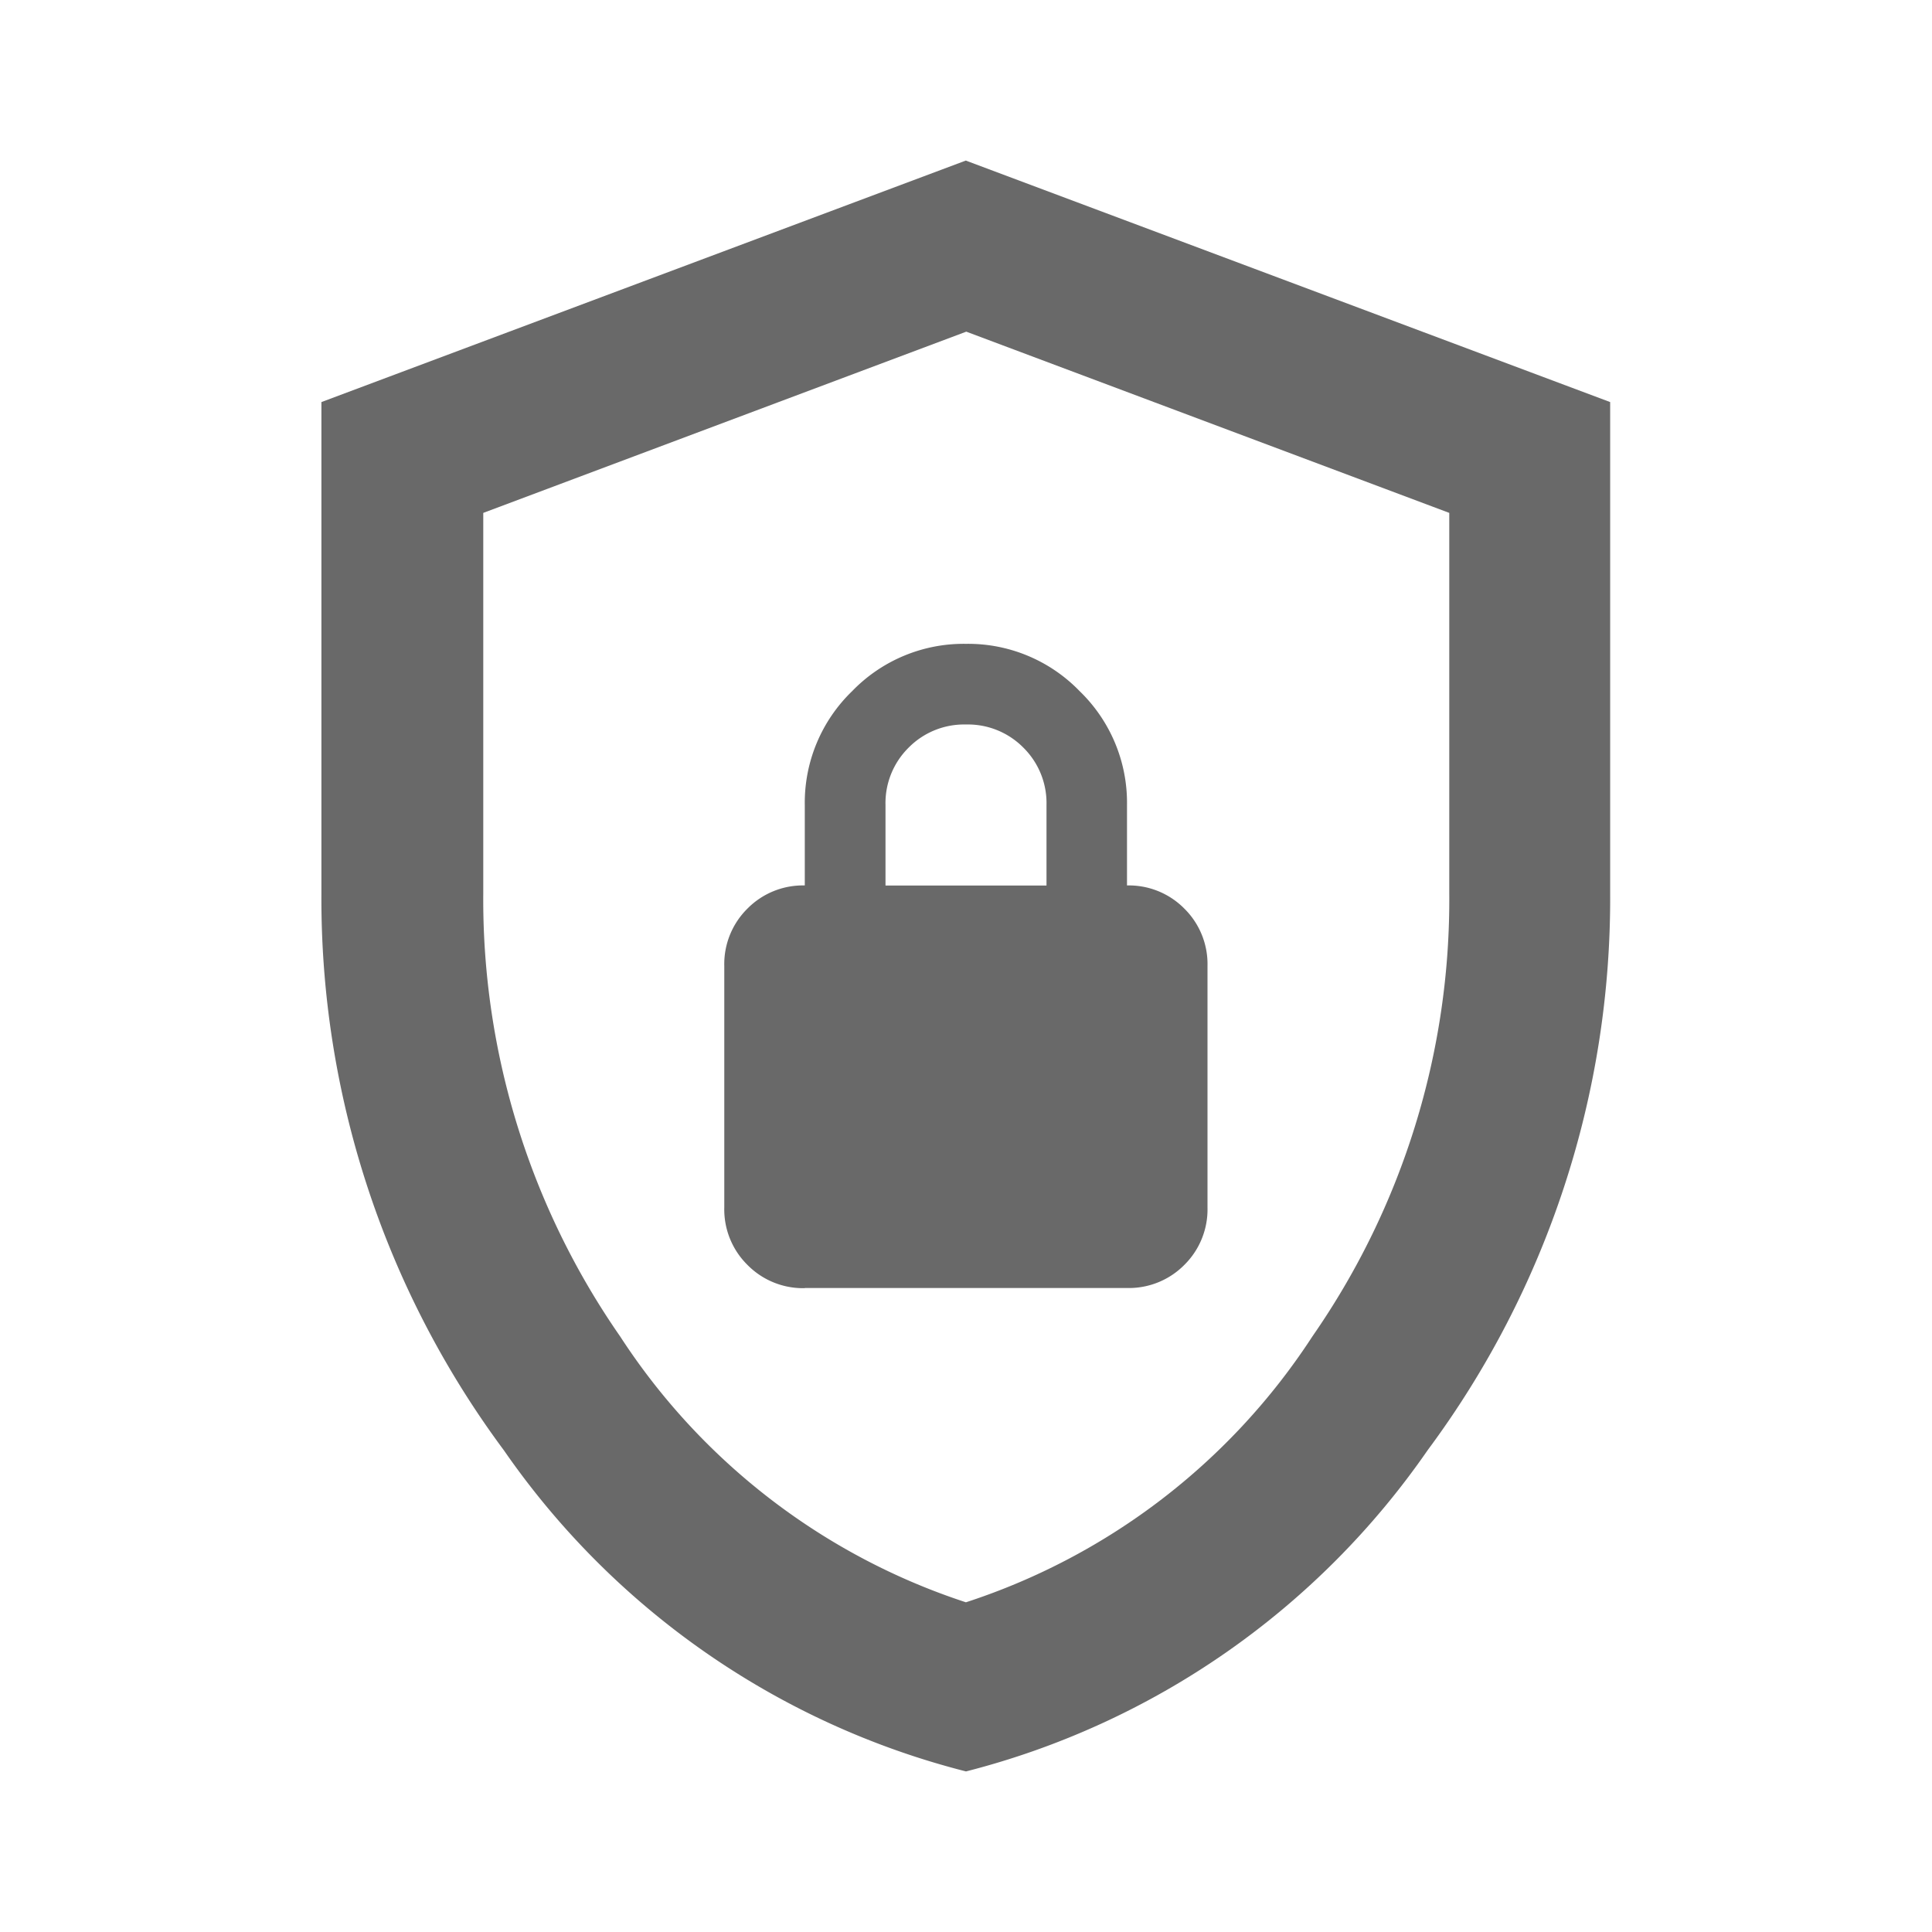
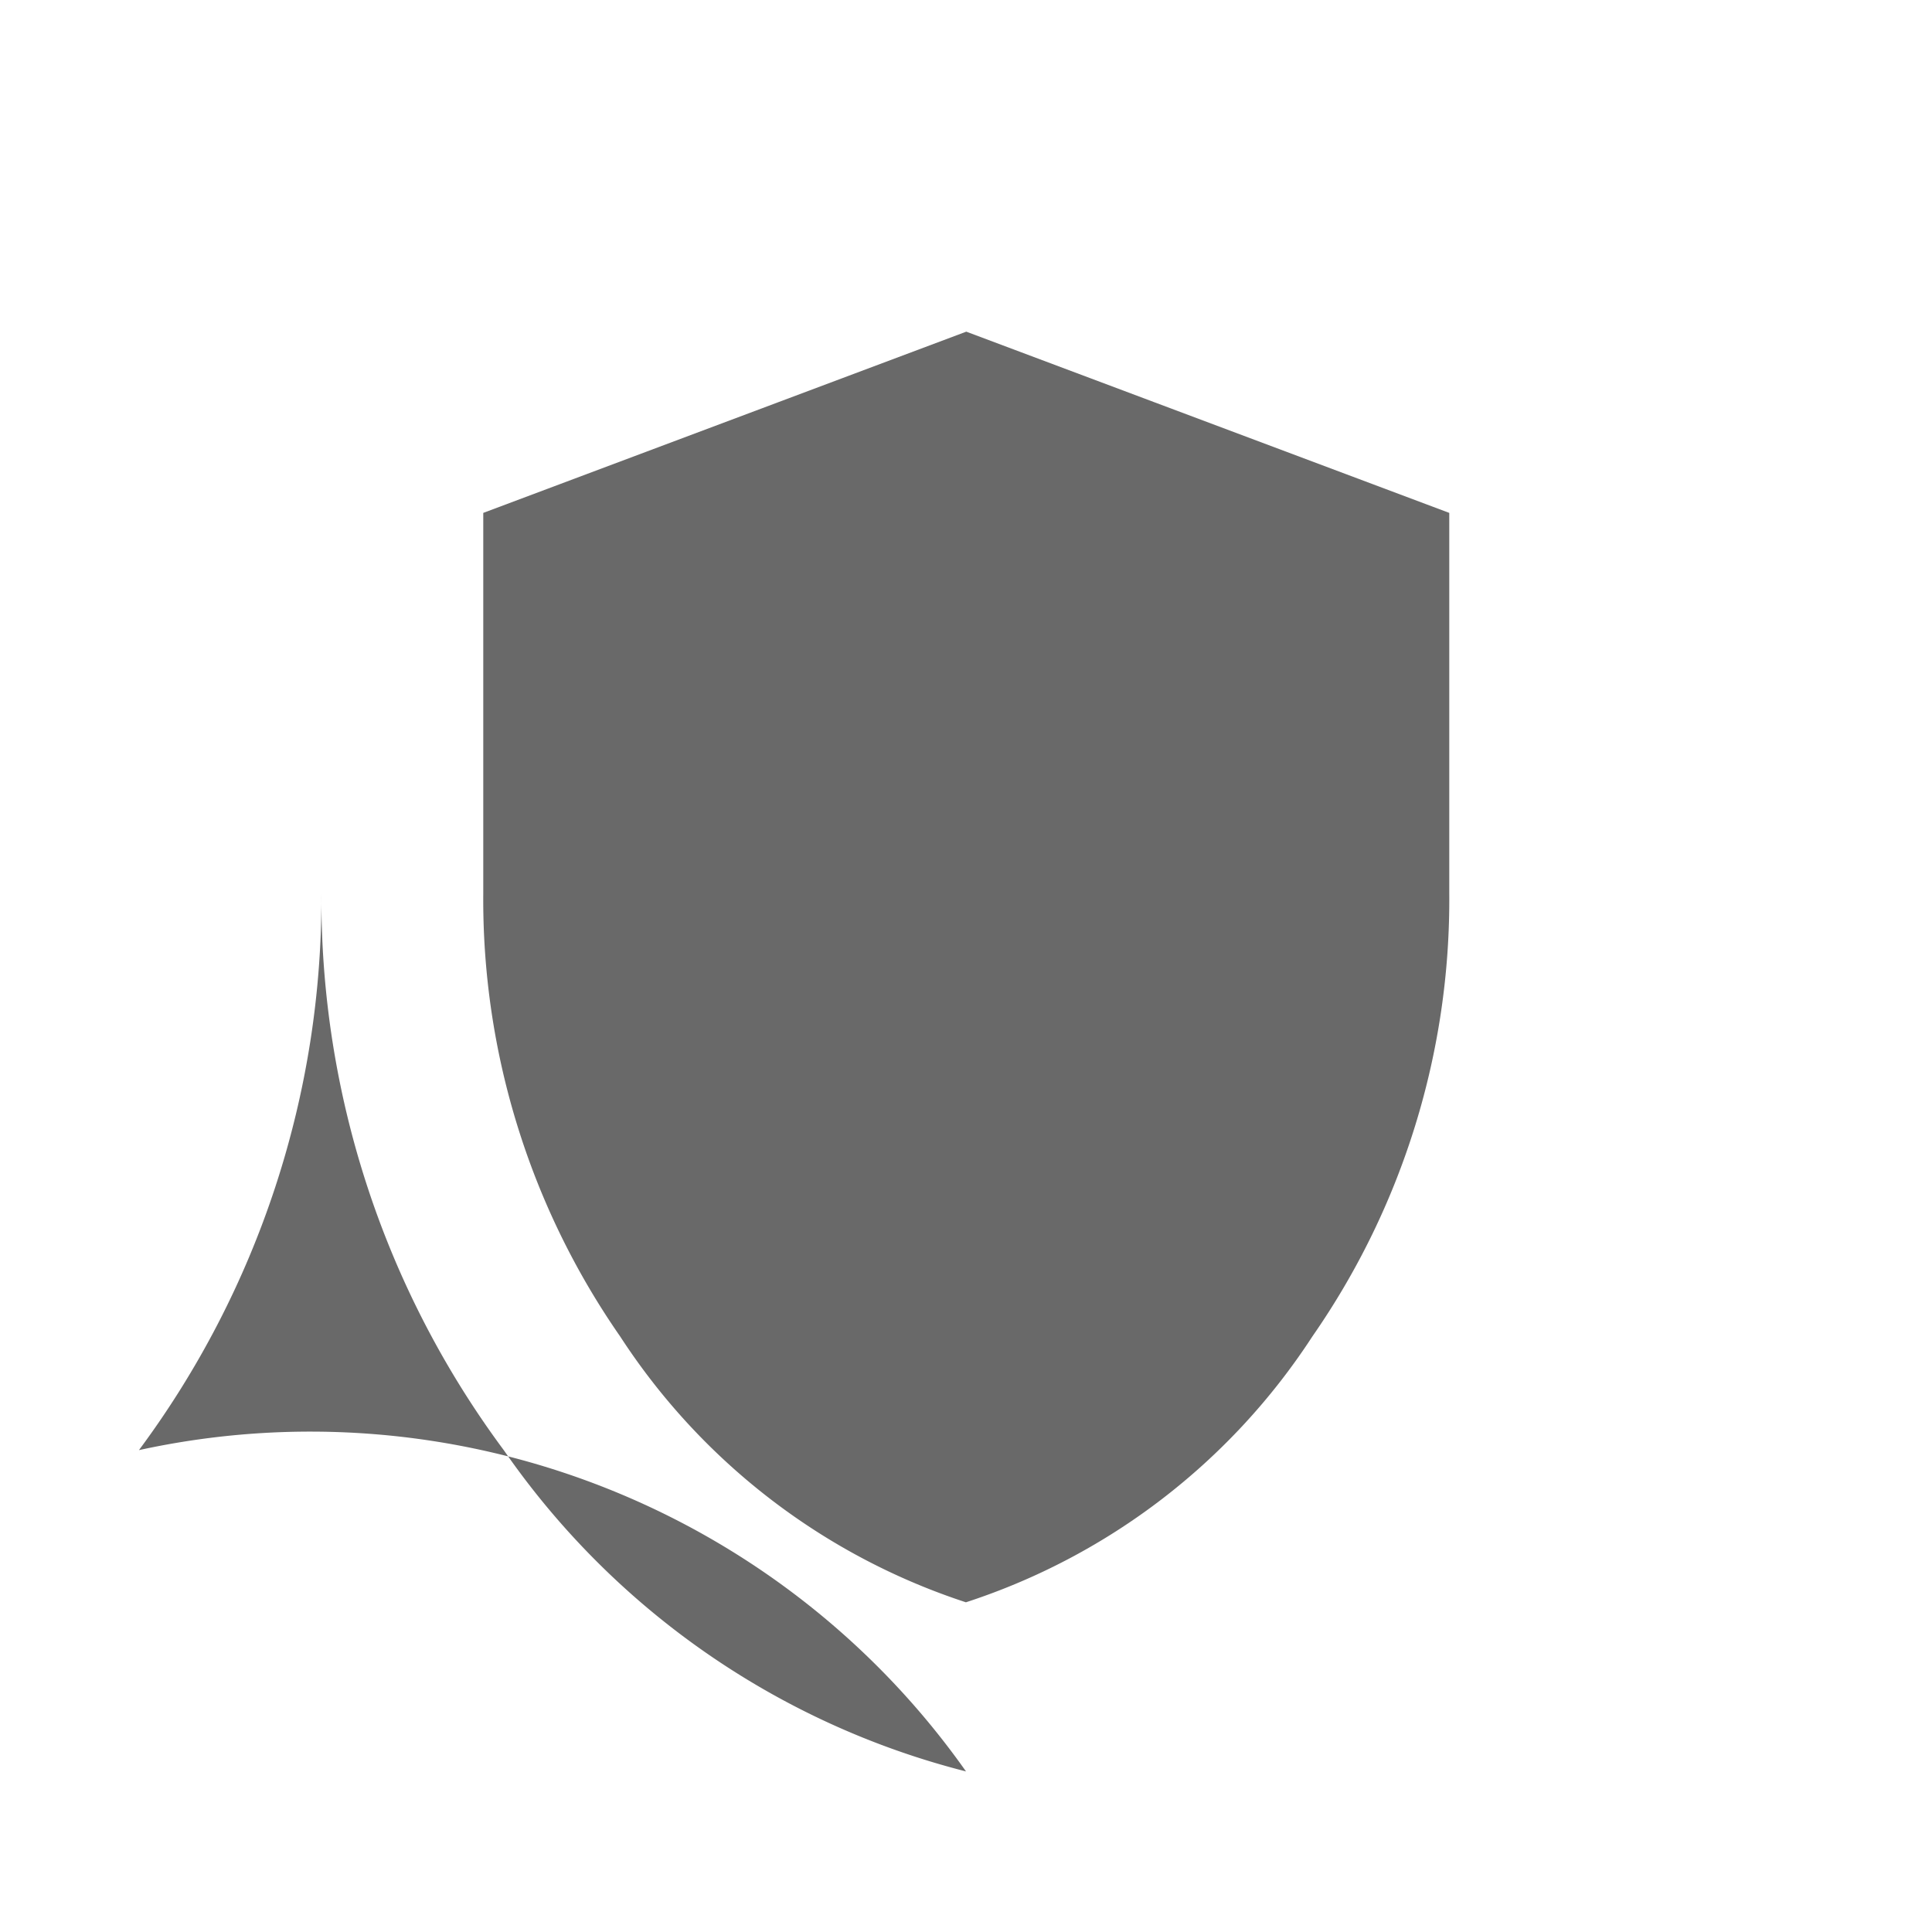
<svg xmlns="http://www.w3.org/2000/svg" width="36" height="36" viewBox="0 0 36 36">
  <g id="그룹_35393" data-name="그룹 35393" transform="translate(-1453 4259)">
-     <rect id="사각형_10904" data-name="사각형 10904" width="36" height="36" transform="translate(1453 -4259)" fill="none" />
-     <path id="shield_lock_24dp_1F1F1F_FILL0_wght400_GRAD0_opsz24" d="M172.007-849.984a14.953,14.953,0,0,1-8.611-5.984,17.235,17.235,0,0,1-3.4-10.374V-875.5l12.007-4.5,12.007,4.5v9.155a17.235,17.235,0,0,1-3.4,10.374A14.953,14.953,0,0,1,172.007-849.984Zm0-3.152a12.213,12.213,0,0,0,6.454-4.953,14.255,14.255,0,0,0,2.551-8.255v-7.091l-9-3.377-9,3.377v7.091a14.255,14.255,0,0,0,2.551,8.255A12.213,12.213,0,0,0,172.007-853.135ZM172.007-864.992Zm-3,6h6a1.452,1.452,0,0,0,1.069-.431,1.452,1.452,0,0,0,.431-1.069v-4.5a1.452,1.452,0,0,0-.431-1.069,1.452,1.452,0,0,0-1.069-.432v-1.5a2.89,2.89,0,0,0-.882-2.12,2.89,2.89,0,0,0-2.12-.882,2.89,2.89,0,0,0-2.12.882,2.89,2.89,0,0,0-.882,2.12v1.5a1.452,1.452,0,0,0-1.069.432,1.452,1.452,0,0,0-.431,1.069v4.5a1.452,1.452,0,0,0,.431,1.069A1.452,1.452,0,0,0,169-858.989Zm1.5-7.5v-1.5a1.452,1.452,0,0,1,.431-1.069,1.452,1.452,0,0,1,1.069-.431,1.452,1.452,0,0,1,1.069.431,1.452,1.452,0,0,1,.431,1.069v1.5Z" transform="translate(1298.993 -3376.008)" fill="#696969" />
+     <path id="shield_lock_24dp_1F1F1F_FILL0_wght400_GRAD0_opsz24" d="M172.007-849.984a14.953,14.953,0,0,1-8.611-5.984,17.235,17.235,0,0,1-3.4-10.374V-875.5v9.155a17.235,17.235,0,0,1-3.4,10.374A14.953,14.953,0,0,1,172.007-849.984Zm0-3.152a12.213,12.213,0,0,0,6.454-4.953,14.255,14.255,0,0,0,2.551-8.255v-7.091l-9-3.377-9,3.377v7.091a14.255,14.255,0,0,0,2.551,8.255A12.213,12.213,0,0,0,172.007-853.135ZM172.007-864.992Zm-3,6h6a1.452,1.452,0,0,0,1.069-.431,1.452,1.452,0,0,0,.431-1.069v-4.5a1.452,1.452,0,0,0-.431-1.069,1.452,1.452,0,0,0-1.069-.432v-1.5a2.89,2.89,0,0,0-.882-2.12,2.89,2.89,0,0,0-2.12-.882,2.89,2.89,0,0,0-2.12.882,2.89,2.89,0,0,0-.882,2.12v1.5a1.452,1.452,0,0,0-1.069.432,1.452,1.452,0,0,0-.431,1.069v4.5a1.452,1.452,0,0,0,.431,1.069A1.452,1.452,0,0,0,169-858.989Zm1.5-7.5v-1.5a1.452,1.452,0,0,1,.431-1.069,1.452,1.452,0,0,1,1.069-.431,1.452,1.452,0,0,1,1.069.431,1.452,1.452,0,0,1,.431,1.069v1.5Z" transform="translate(1298.993 -3376.008)" fill="#696969" />
  </g>
</svg>